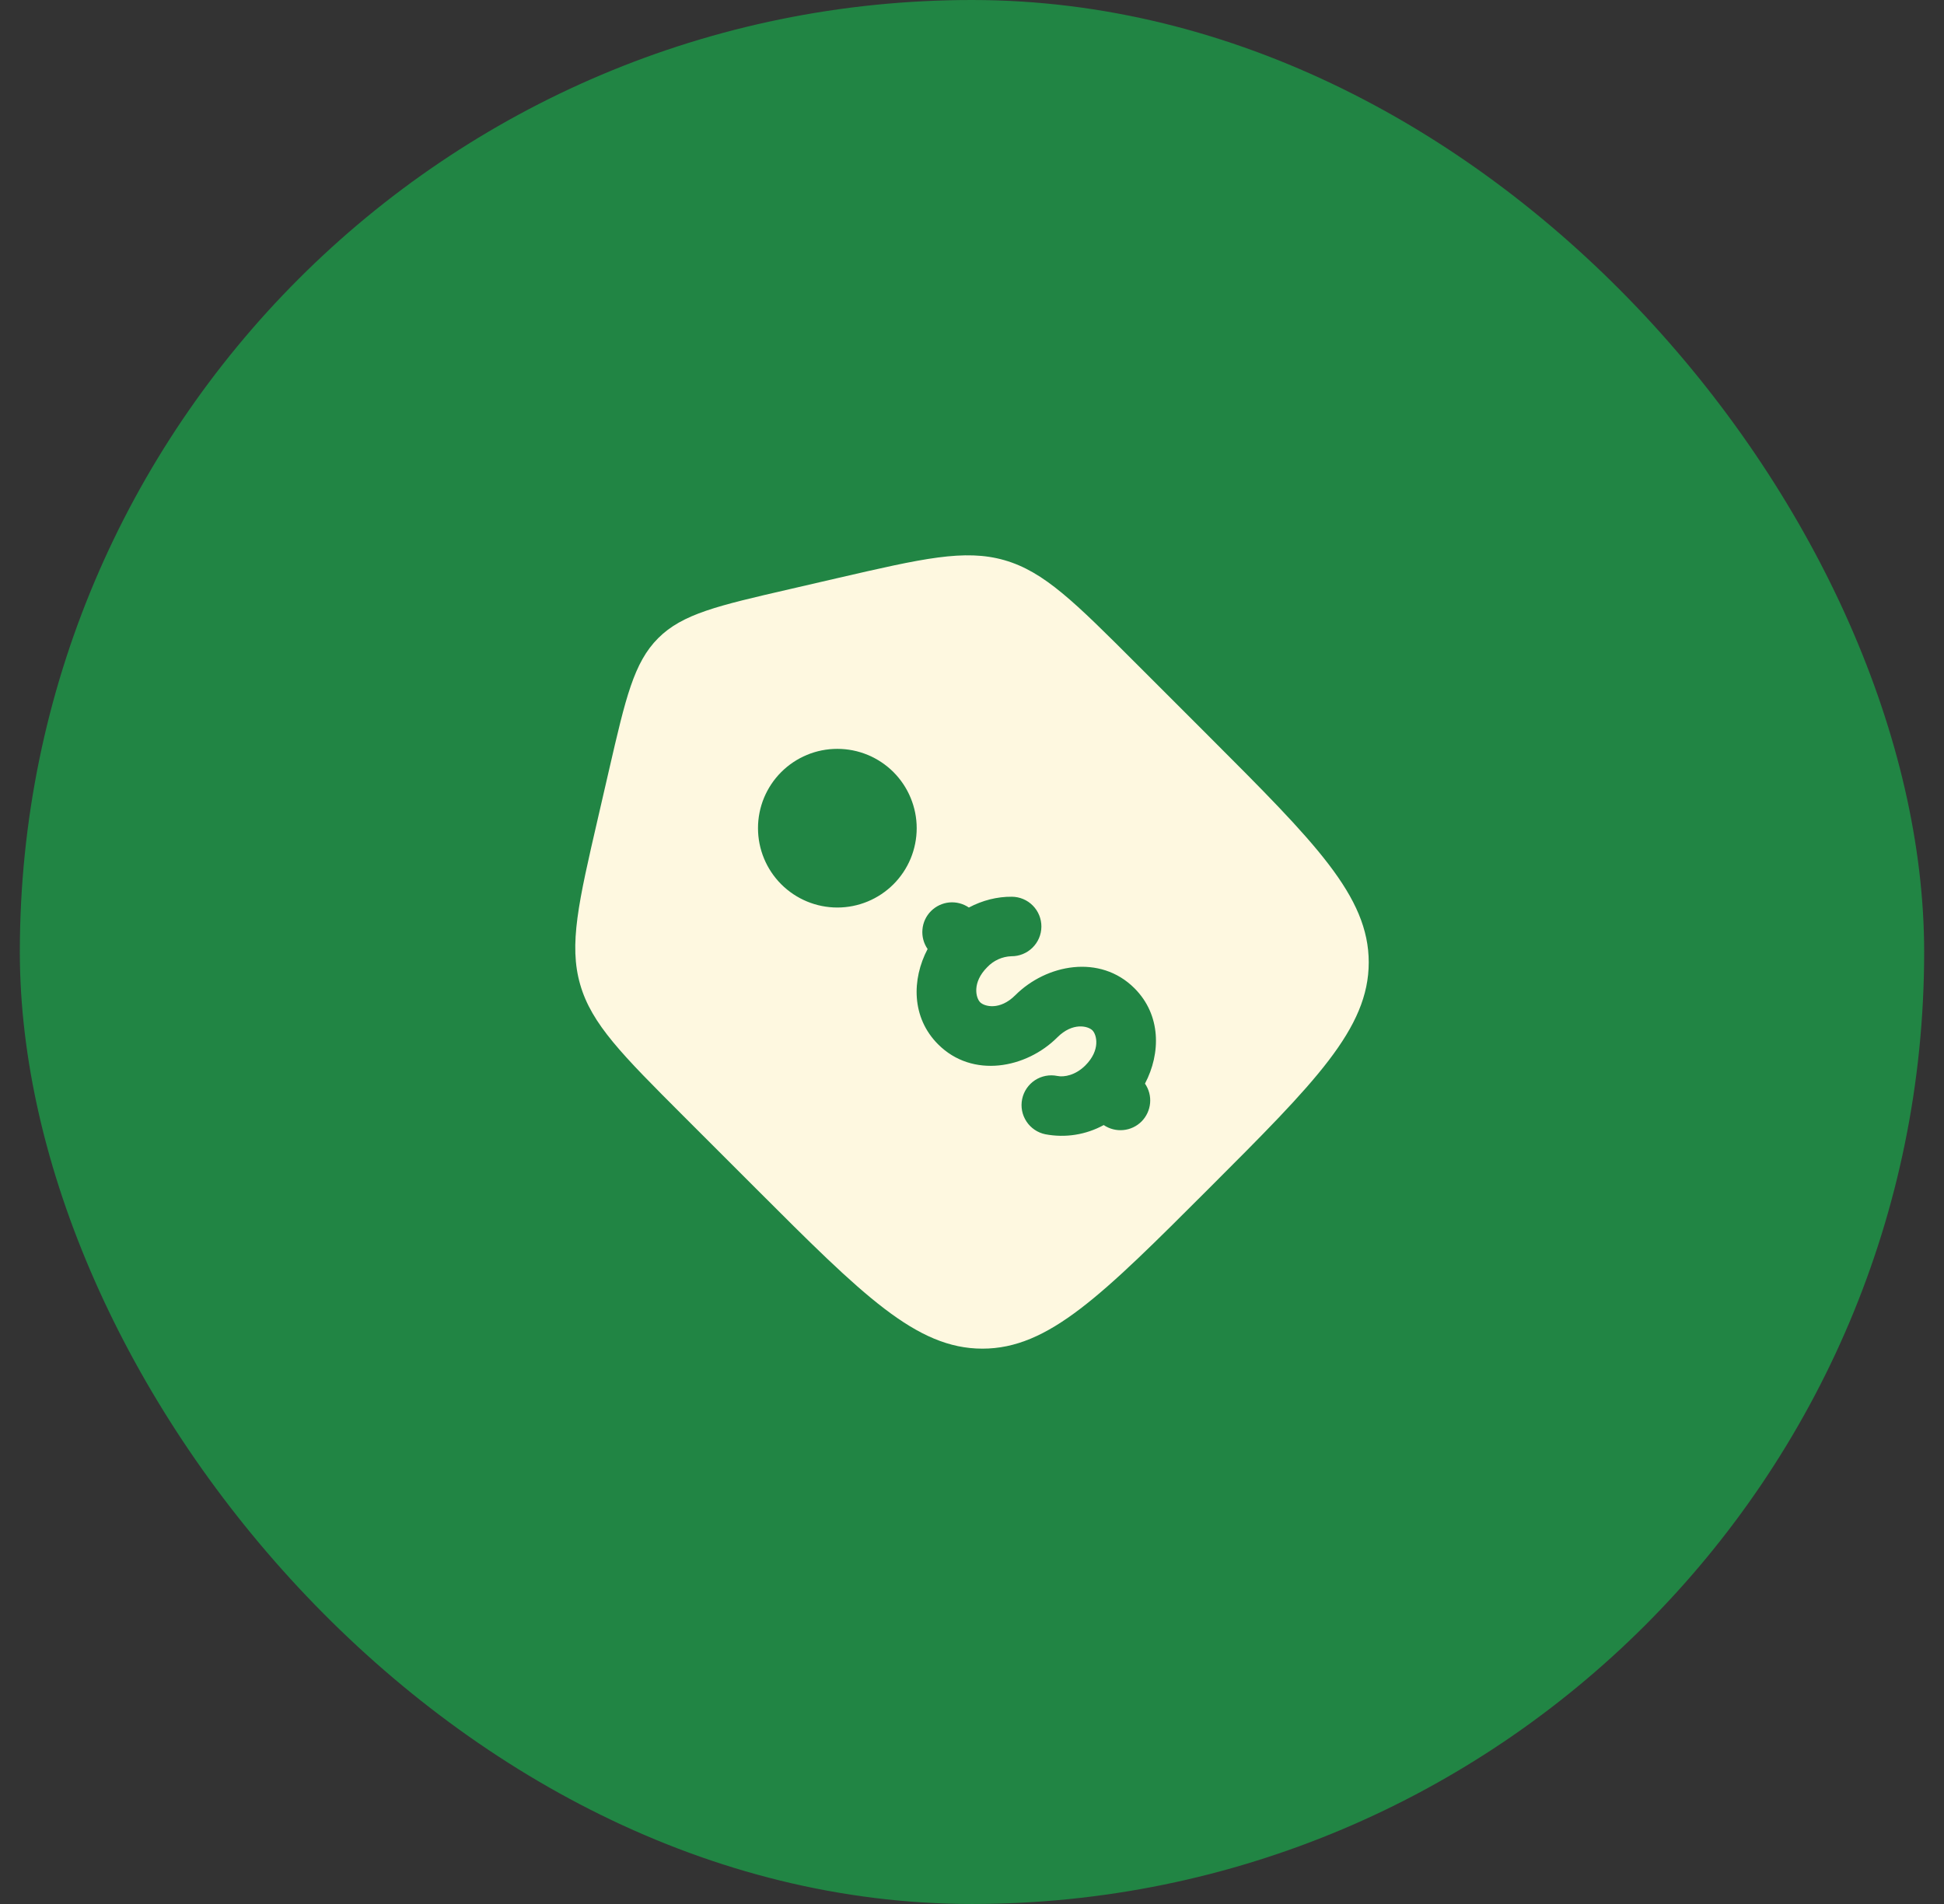
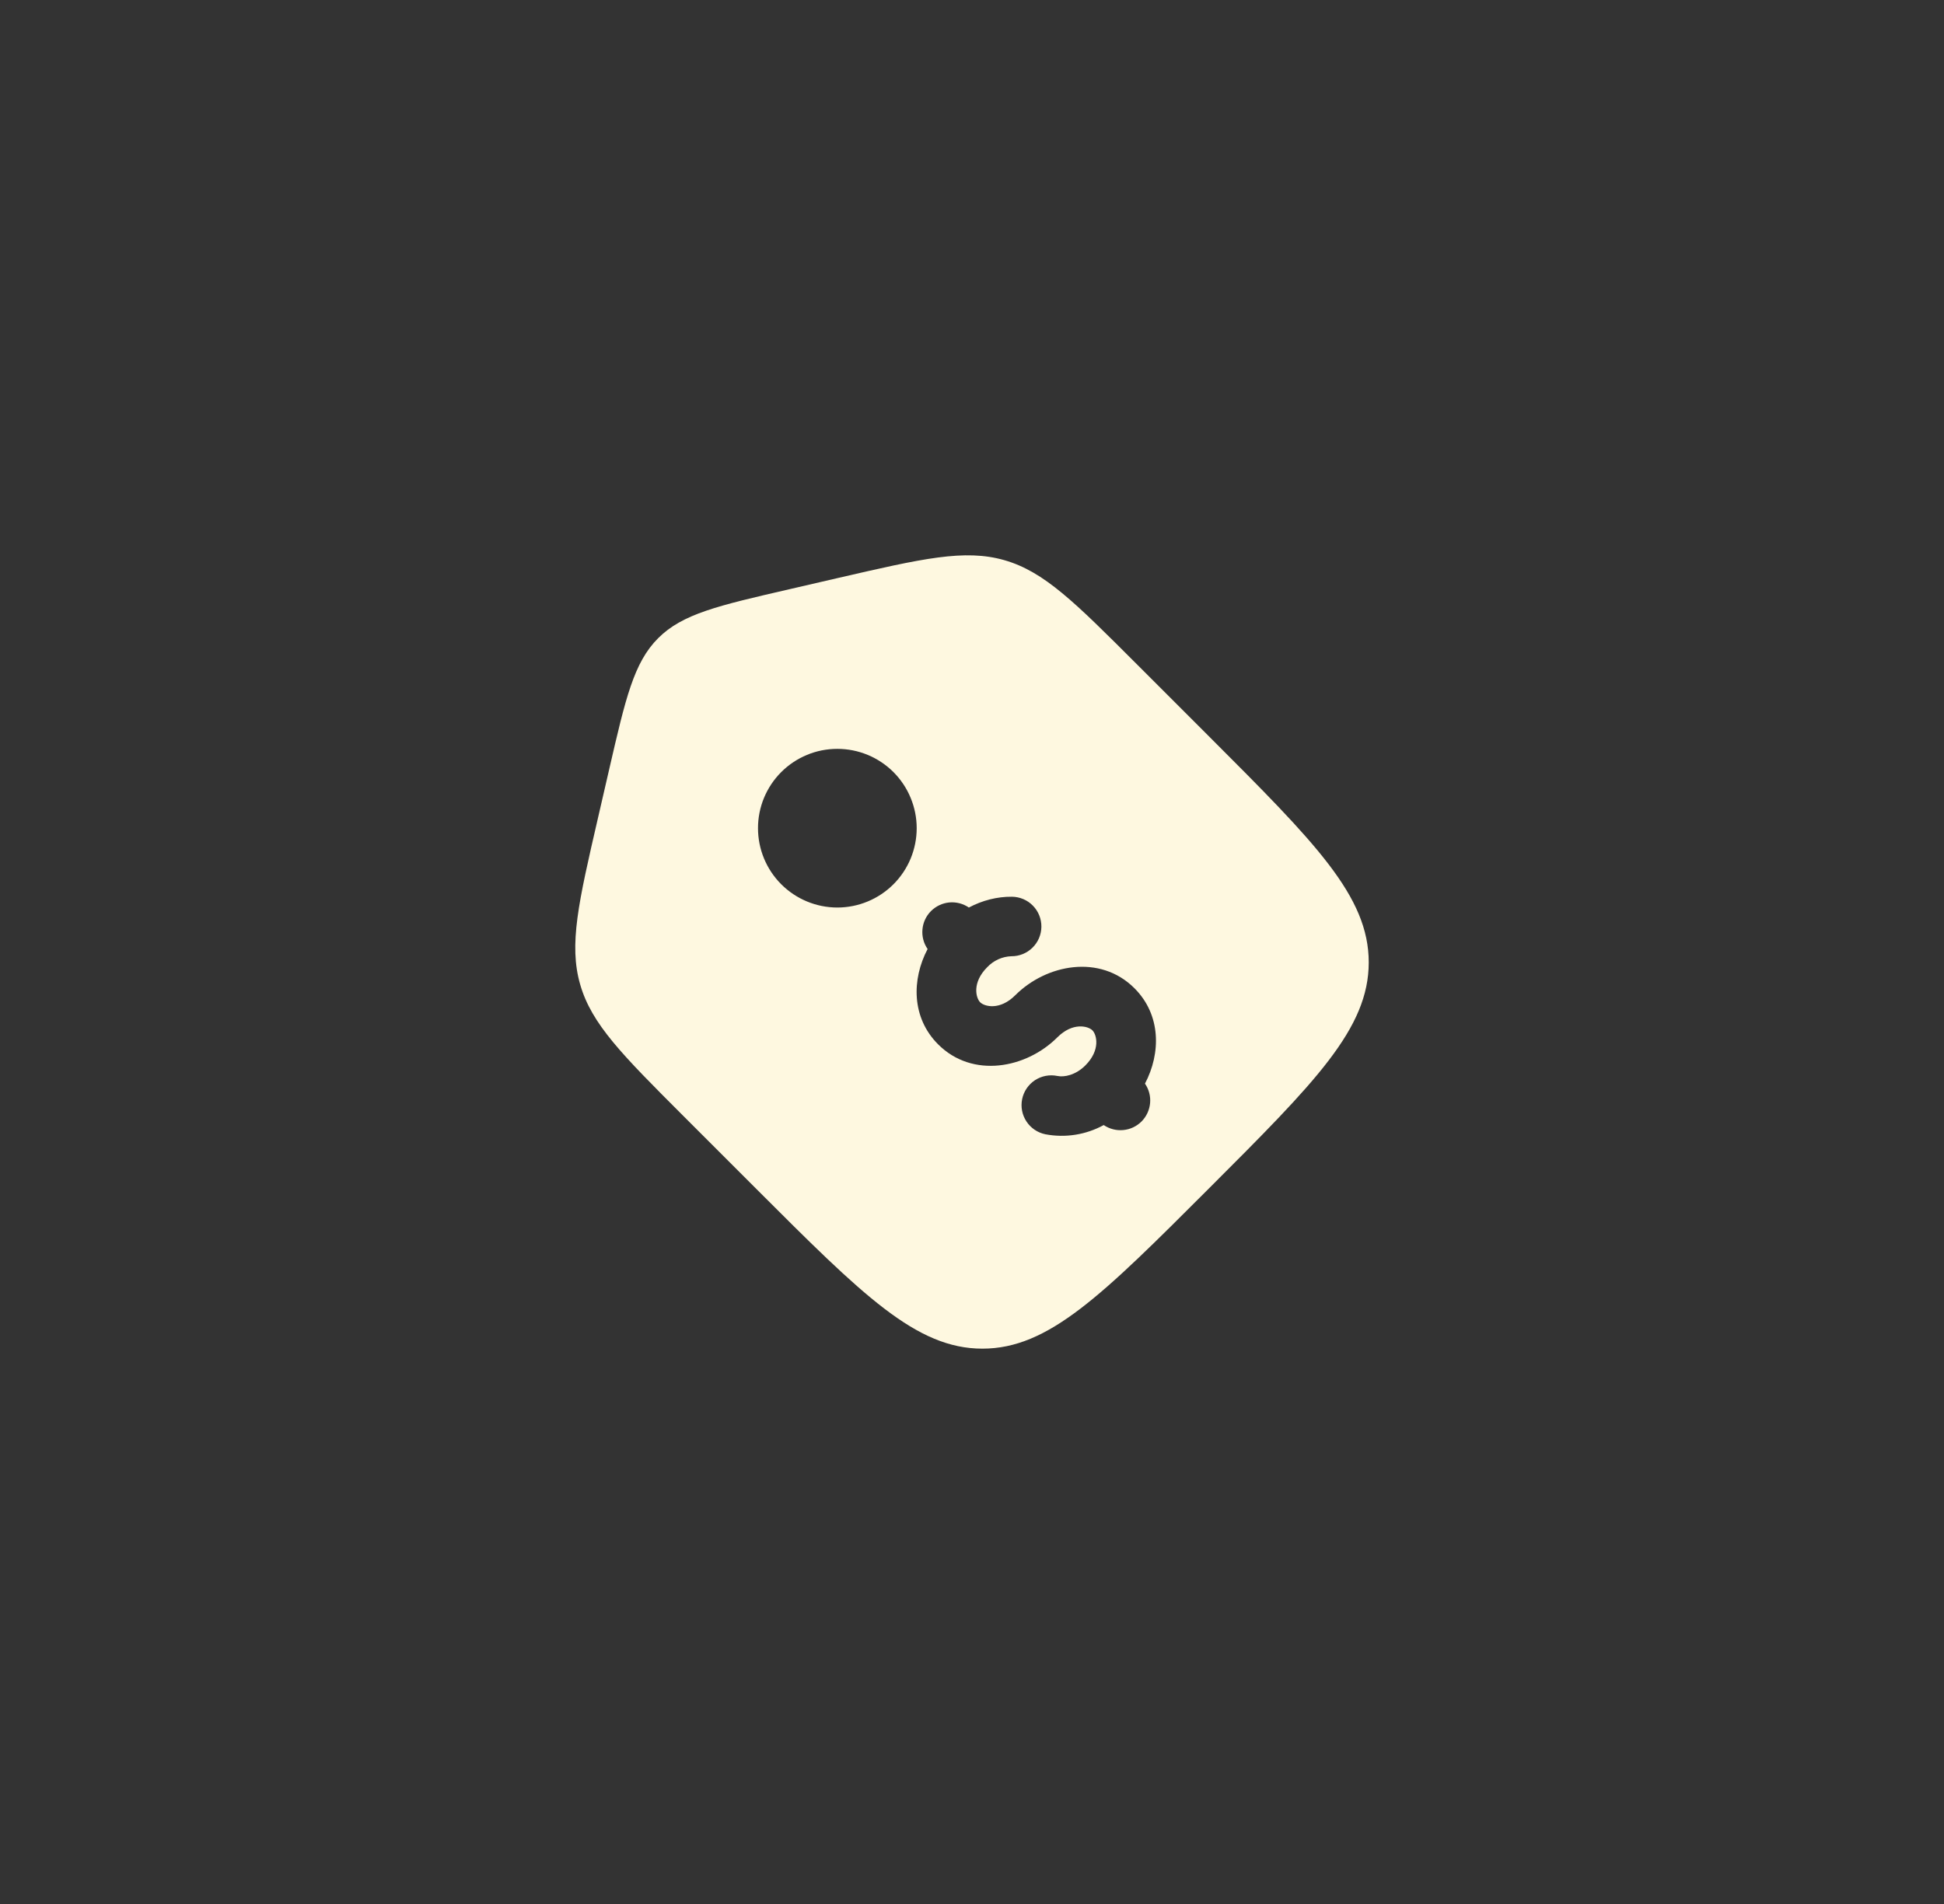
<svg xmlns="http://www.w3.org/2000/svg" width="49" height="48" viewBox="0 0 49 48" fill="none">
  <rect x="0" y="0" width="49" height="48" fill="#333333" stroke="none" />
-   <rect x="0.5" width="48" height="48" rx="24" fill="#218544" />
  <path fill-rule="evenodd" clip-rule="evenodd" d="M28.637 16.728L30.467 18.558C33.156 21.248 34.5 22.592 34.5 24.262C34.5 25.933 33.156 27.277 30.467 29.966C27.777 32.656 26.433 34 24.762 34C23.092 34 21.747 32.656 19.058 29.967L17.228 28.137C15.683 26.591 14.91 25.819 14.623 24.816C14.335 23.813 14.581 22.748 15.073 20.619L15.356 19.391C15.769 17.599 15.976 16.703 16.589 16.089C17.202 15.475 18.099 15.269 19.891 14.856L21.119 14.572C23.249 14.081 24.313 13.835 25.316 14.122C26.319 14.41 27.092 15.183 28.637 16.728ZM23.646 26.328C22.973 25.656 22.978 24.69 23.381 23.925C23.281 23.781 23.235 23.606 23.251 23.432C23.266 23.257 23.342 23.093 23.466 22.969C23.59 22.845 23.753 22.768 23.927 22.751C24.102 22.735 24.276 22.78 24.421 22.879C24.761 22.699 25.134 22.603 25.506 22.607C25.705 22.609 25.895 22.689 26.034 22.831C26.174 22.973 26.251 23.165 26.249 23.364C26.247 23.563 26.166 23.753 26.024 23.892C25.883 24.031 25.691 24.109 25.492 24.107C25.261 24.115 25.042 24.215 24.883 24.384C24.496 24.771 24.597 25.159 24.706 25.268C24.816 25.377 25.203 25.478 25.59 25.091C26.374 24.307 27.728 24.047 28.595 24.914C29.268 25.587 29.263 26.553 28.86 27.318C28.959 27.462 29.005 27.636 28.989 27.81C28.973 27.985 28.897 28.148 28.774 28.272C28.65 28.396 28.488 28.473 28.313 28.489C28.139 28.506 27.965 28.461 27.82 28.363C27.371 28.609 26.851 28.691 26.348 28.595C26.153 28.555 25.982 28.439 25.873 28.273C25.763 28.107 25.724 27.904 25.764 27.709C25.804 27.514 25.92 27.343 26.086 27.233C26.252 27.124 26.455 27.085 26.65 27.125C26.827 27.162 27.113 27.104 27.358 26.859C27.745 26.471 27.644 26.084 27.535 25.975C27.425 25.866 27.038 25.765 26.651 26.152C25.867 26.936 24.513 27.196 23.646 26.328ZM22.52 22.293C22.706 22.107 22.853 21.887 22.954 21.644C23.054 21.401 23.106 21.141 23.106 20.878C23.106 20.616 23.054 20.356 22.953 20.113C22.853 19.87 22.705 19.65 22.52 19.464C22.334 19.279 22.113 19.131 21.871 19.031C21.628 18.93 21.368 18.879 21.105 18.879C20.843 18.879 20.582 18.93 20.34 19.031C20.097 19.132 19.877 19.279 19.691 19.465C19.316 19.84 19.105 20.349 19.106 20.879C19.106 21.41 19.317 21.918 19.692 22.293C20.067 22.668 20.576 22.879 21.106 22.879C21.636 22.879 22.145 22.668 22.52 22.293Z" fill="#FEF8E0" />
</svg>